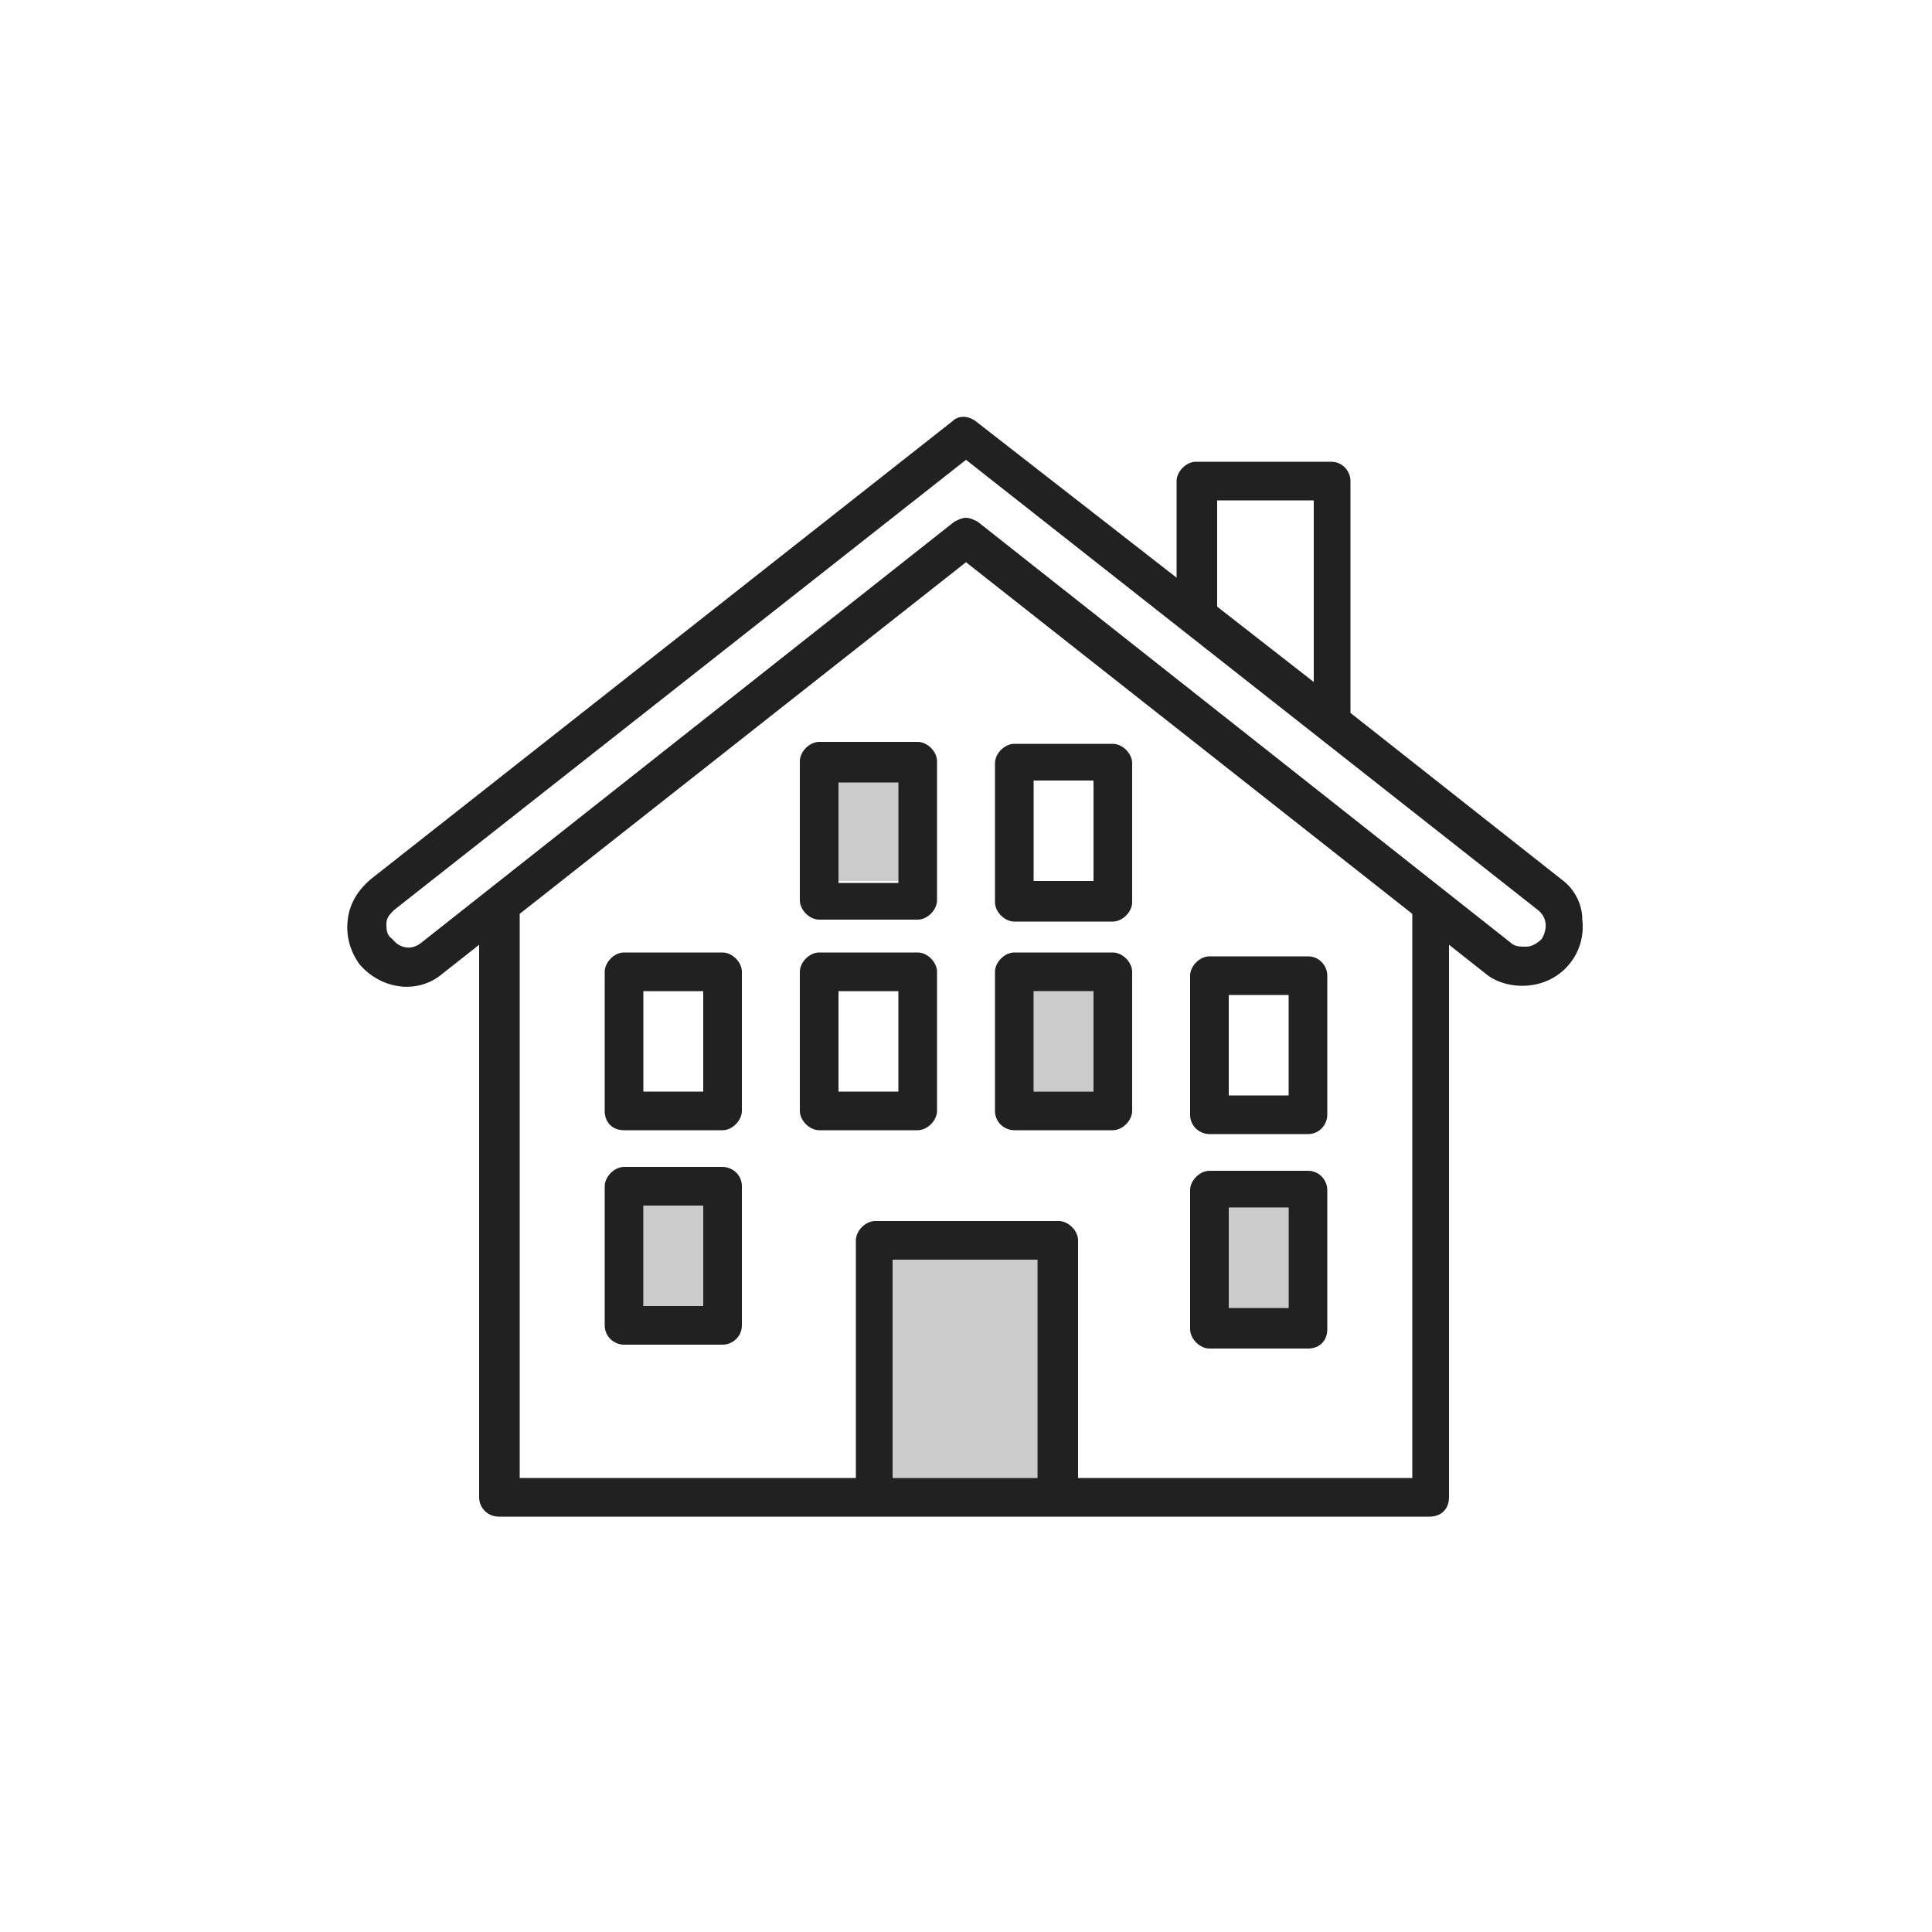
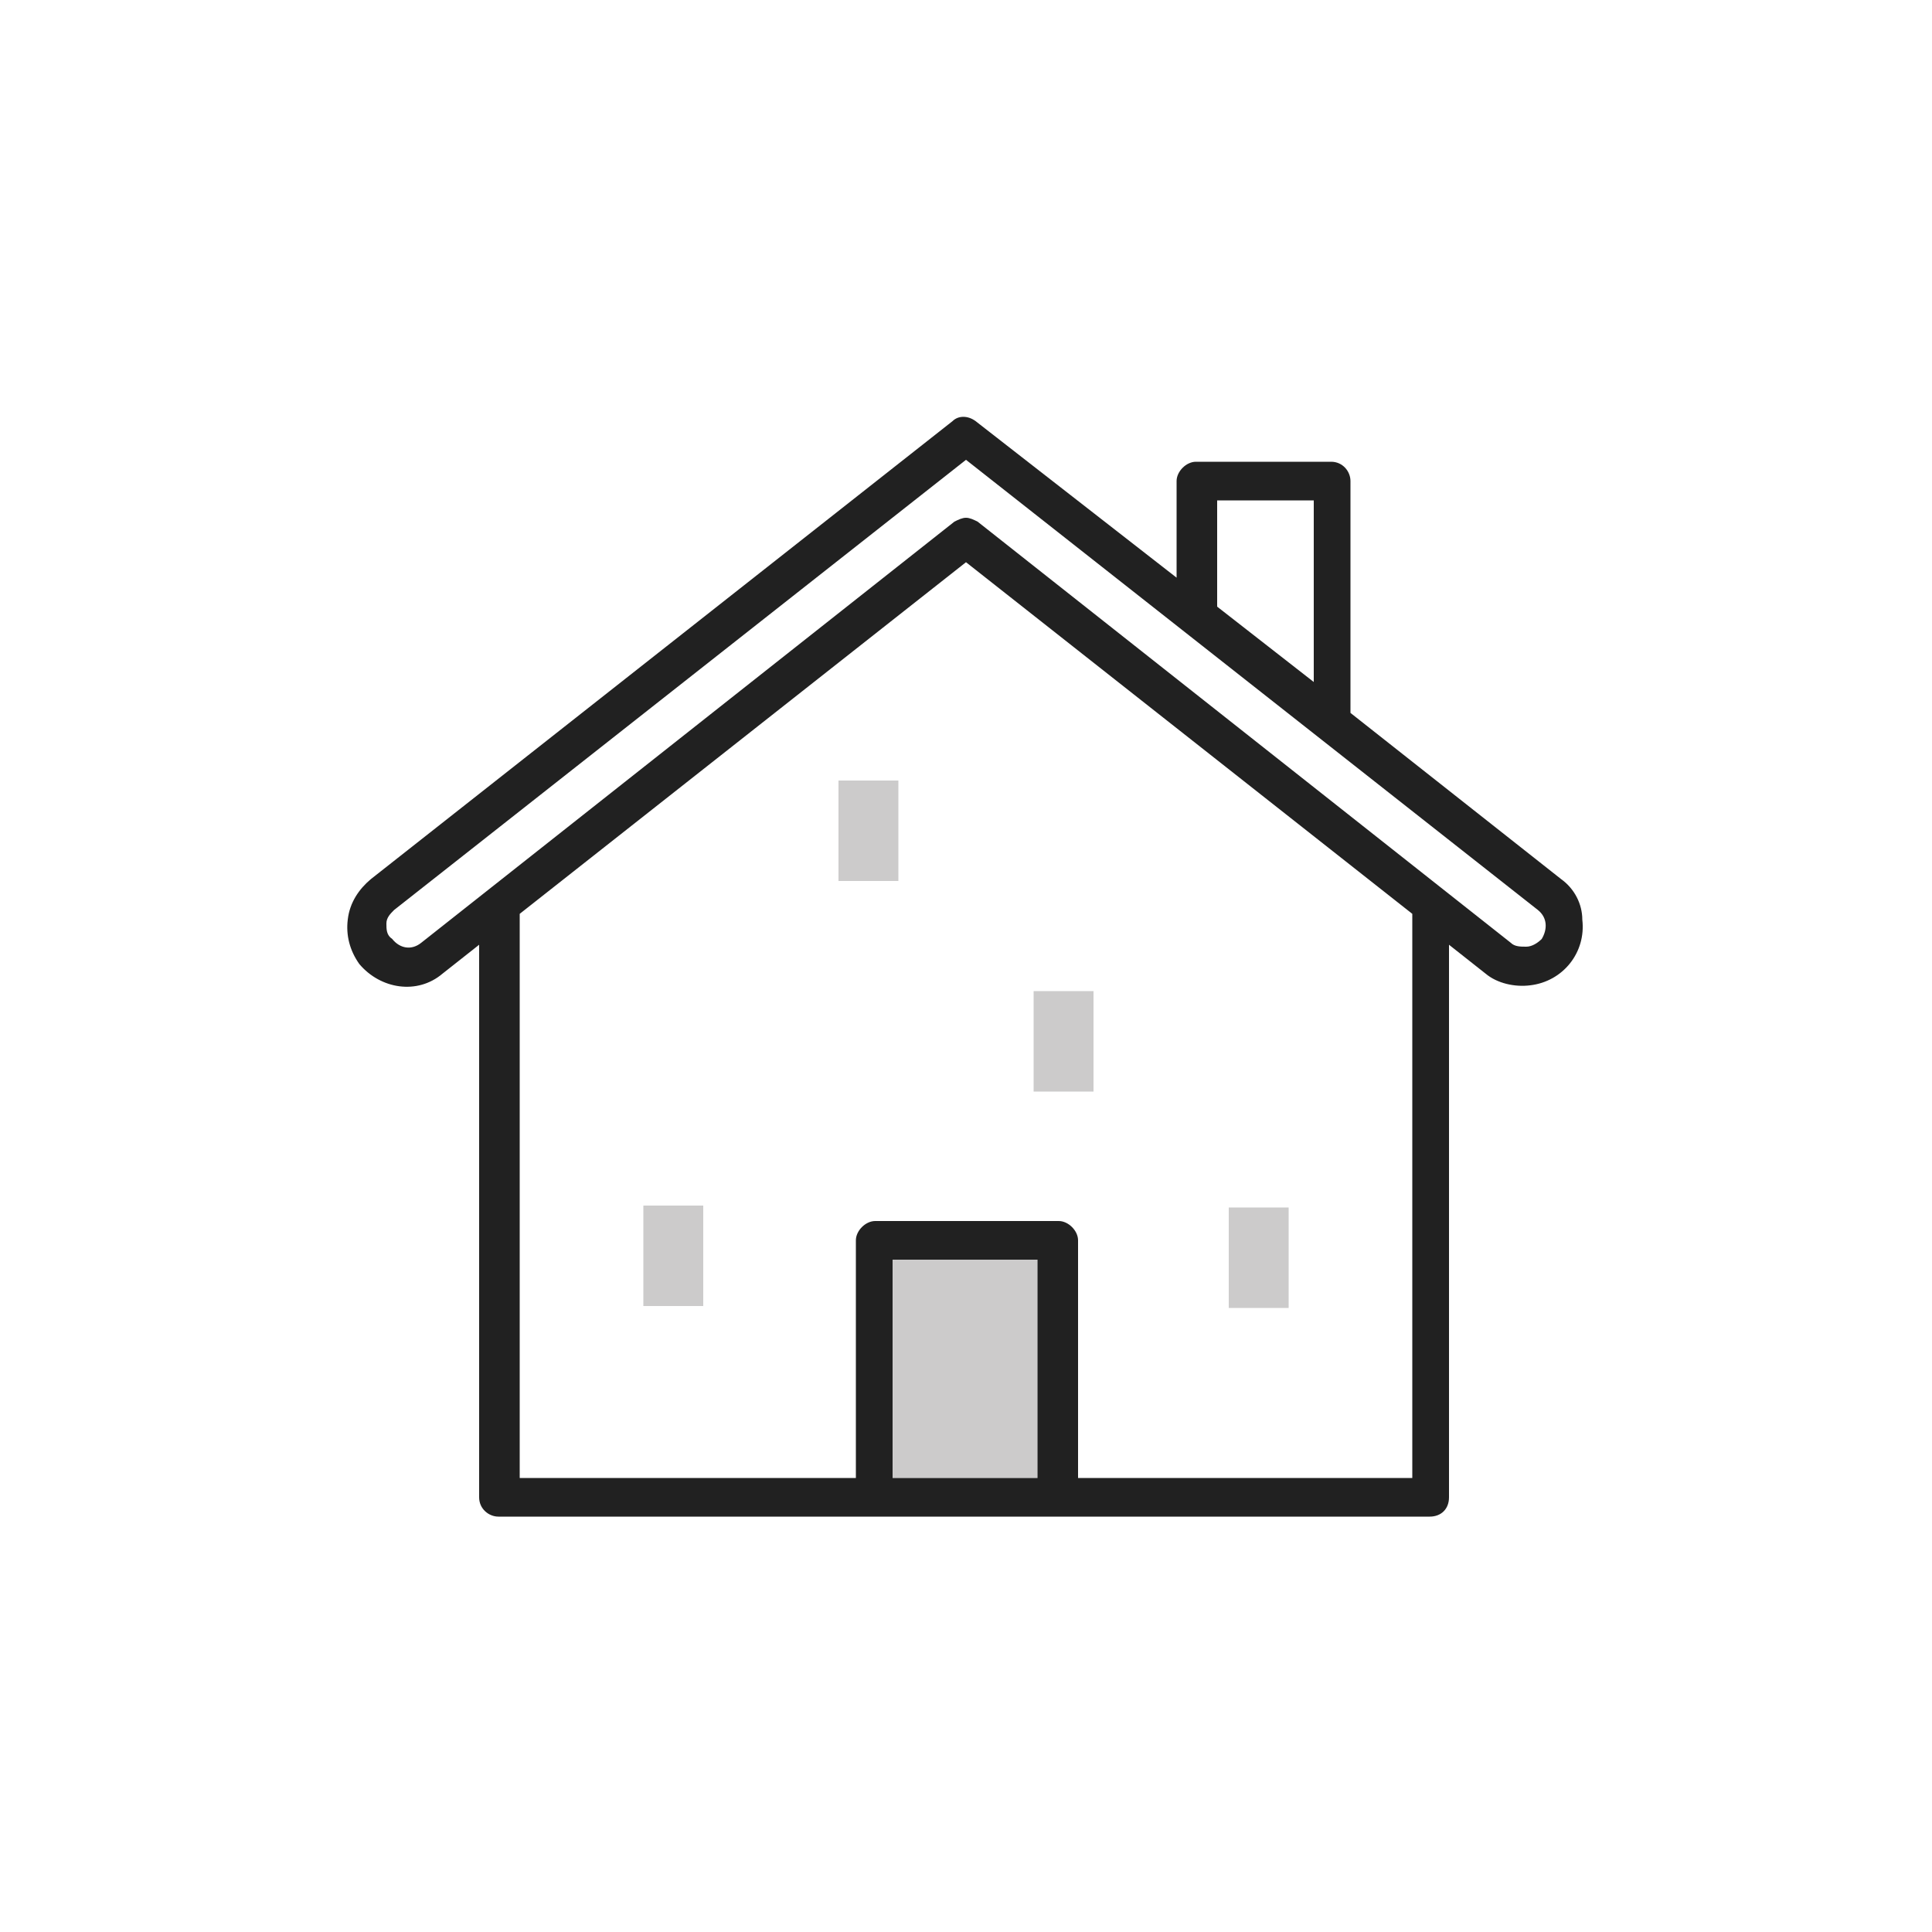
<svg xmlns="http://www.w3.org/2000/svg" version="1.1" id="Ebene_1" x="0" y="0" viewBox="0 0 100 100" style="enable-background:new 0 0 100 100" xml:space="preserve">
  <style>.st0{fill:none}.st2{fill:#212121}</style>
  <path class="st0" d="M26.9 47.3v29.2h17.4V64.2c0-.5.5-1 1-1h9.5c.5 0 1 .5 1 1v12.3h17.3V47.3L50 29.1 26.9 47.3zm4.4 3c0-.5.5-1 1-1h5.1c.5 0 1 .5 1 1v7.2c0 .5-.5 1-1 1h-5.1c-.5 0-1-.5-1-1v-7.2zm7.1 18.3c0 .6-.5 1-1 1h-5.1c-.5 0-1-.4-1-1v-7.2c0-.5.5-1 1-1h5.1c.5 0 1 .5 1 1v7.2zm10.1-11.1c0 .5-.5 1-1 1h-5.1c-.5 0-1-.5-1-1v-7.2c0-.5.5-1 1-1h5.1c.5 0 1 .5 1 1v7.2zm0-10.8c0 .5-.5 1-1 1h-5.1c-.5 0-1-.5-1-1v-7.2c0-.5.5-1 1-1h5.1c.5 0 1 .5 1 1v7.2zm13.1 3.8c0-.5.5-1 1-1h5.1c.6 0 1 .5 1 1v7.2c0 .5-.4 1-1 1h-5.1c-.5 0-1-.5-1-1v-7.2zm0 11c0-.5.5-1 1-1h5.1c.6 0 1 .5 1 1v7.2c0 .6-.4 1-1 1h-5.1c-.5 0-1-.4-1-1v-7.2zM51.5 39.4c0-.5.5-1 1-1h5.1c.5 0 1 .5 1 1v7.2c0 .5-.5 1-1 1h-5.1c-.5 0-1-.5-1-1v-7.2zm0 10.9c0-.5.5-1 1-1h5.1c.5 0 1 .5 1 1v7.2c0 .5-.5 1-1 1h-5.1c-.5 0-1-.5-1-1v-7.2zm16.4-24.4h-5v5.5l5 3.9v-9.4z" />
-   <path class="st0" d="M79.6 47.1 50 23.8 20.4 47.1c-.2.2-.4.4-.4.7 0 .3 0 .6.2.8.4.5 1 .5 1.5.2L49.4 27c.2-.1.4-.2.6-.2.2 0 .4.1.6.2l27.6 21.7c.3.3.6.3.8.3.3 0 .5-.2.7-.4.4-.5.4-1.1-.1-1.5z" />
-   <path d="M33.3 62.4h3.1v5.2h-3.1v-5.2zm12.9 2.8h7.5v11.3h-7.5V65.2zm17.4-2.7h3.1v5.2h-3.1v-5.2zM53.5 51.3h3.1v5.2h-3.1v-5.2zM43.4 40.4h3.1v5.2h-3.1v-5.2z" style="fill:#cccbcb" />
+   <path d="M33.3 62.4h3.1v5.2h-3.1v-5.2zm12.9 2.8h7.5v11.3h-7.5V65.2m17.4-2.7h3.1v5.2h-3.1v-5.2zM53.5 51.3h3.1v5.2h-3.1v-5.2zM43.4 40.4h3.1v5.2h-3.1v-5.2z" style="fill:#cccbcb" />
  <path class="st2" d="m80.8 45.5-10.9-8.6v-12c0-.5-.4-1-1-1h-7c-.5 0-1 .5-1 1v5l-10.4-8.1c-.4-.3-.9-.3-1.2 0L19.2 45.5c-.6.5-1.1 1.2-1.2 2.1-.1.8.1 1.6.6 2.3 1.1 1.3 3 1.6 4.3.5l1.9-1.5v28.6c0 .6.5 1 1 1H74c.6 0 1-.4 1-1V48.9l1.9 1.5c.6.5 1.5.7 2.3.6 1.7-.2 2.9-1.7 2.7-3.4 0-.8-.4-1.6-1.1-2.1zM63 25.9h5v9.4l-5-3.9v-5.5zM46.2 76.5V65.2h7.5v11.3h-7.5zm26.9 0H55.8V64.2c0-.5-.5-1-1-1h-9.5c-.5 0-1 .5-1 1v12.3H26.9V47.3L50 29.1l23.1 18.2v29.2zm6.7-27.9c-.2.2-.5.4-.8.4-.3 0-.6 0-.8-.2L50.6 27c-.2-.1-.4-.2-.6-.2-.2 0-.4.1-.6.2L21.8 48.8c-.5.4-1.1.3-1.5-.2-.3-.2-.3-.5-.3-.8 0-.3.2-.5.4-.7L50 23.8l29.6 23.3c.5.4.5 1 .2 1.5z" />
-   <path class="st2" d="M47.5 38.4h-5.1c-.5 0-1 .5-1 1v7.2c0 .5.5 1 1 1h5.1c.5 0 1-.5 1-1v-7.2c0-.5-.5-1-1-1zm-1 7.3h-3.1v-5.2h3.1v5.2zm6 2h5.1c.5 0 1-.5 1-1v-7.2c0-.5-.5-1-1-1h-5.1c-.5 0-1 .5-1 1v7.2c0 .5.5 1 1 1zm1-7.3h3.1v5.2h-3.1v-5.2zm-6 8.9h-5.1c-.5 0-1 .5-1 1v7.2c0 .5.5 1 1 1h5.1c.5 0 1-.5 1-1v-7.2c0-.5-.5-1-1-1zm-1 7.2h-3.1v-5.2h3.1v5.2zm6 2h5.1c.5 0 1-.5 1-1v-7.2c0-.5-.5-1-1-1h-5.1c-.5 0-1 .5-1 1v7.2c0 .6.5 1 1 1zm1-7.2h3.1v5.2h-3.1v-5.2zm9.1 7.4h5.1c.6 0 1-.5 1-1v-7.2c0-.5-.4-1-1-1h-5.1c-.5 0-1 .5-1 1v7.2c0 .6.5 1 1 1zm1-7.2h3.1v5.2h-3.1v-5.2zm-1 18.3h5.1c.6 0 1-.4 1-1v-7.2c0-.5-.4-1-1-1h-5.1c-.5 0-1 .5-1 1v7.2c0 .5.5 1 1 1zm1-7.3h3.1v5.2h-3.1v-5.2zm-26.2-2.1h-5.1c-.5 0-1 .5-1 1v7.2c0 .6.5 1 1 1h5.1c.5 0 1-.4 1-1v-7.2c0-.6-.5-1-1-1zm-1 7.2h-3.1v-5.2h3.1v5.2zm-4.1-9.1h5.1c.5 0 1-.5 1-1v-7.2c0-.5-.5-1-1-1h-5.1c-.5 0-1 .5-1 1v7.2c0 .6.4 1 1 1zm1-7.2h3.1v5.2h-3.1v-5.2z" />
</svg>